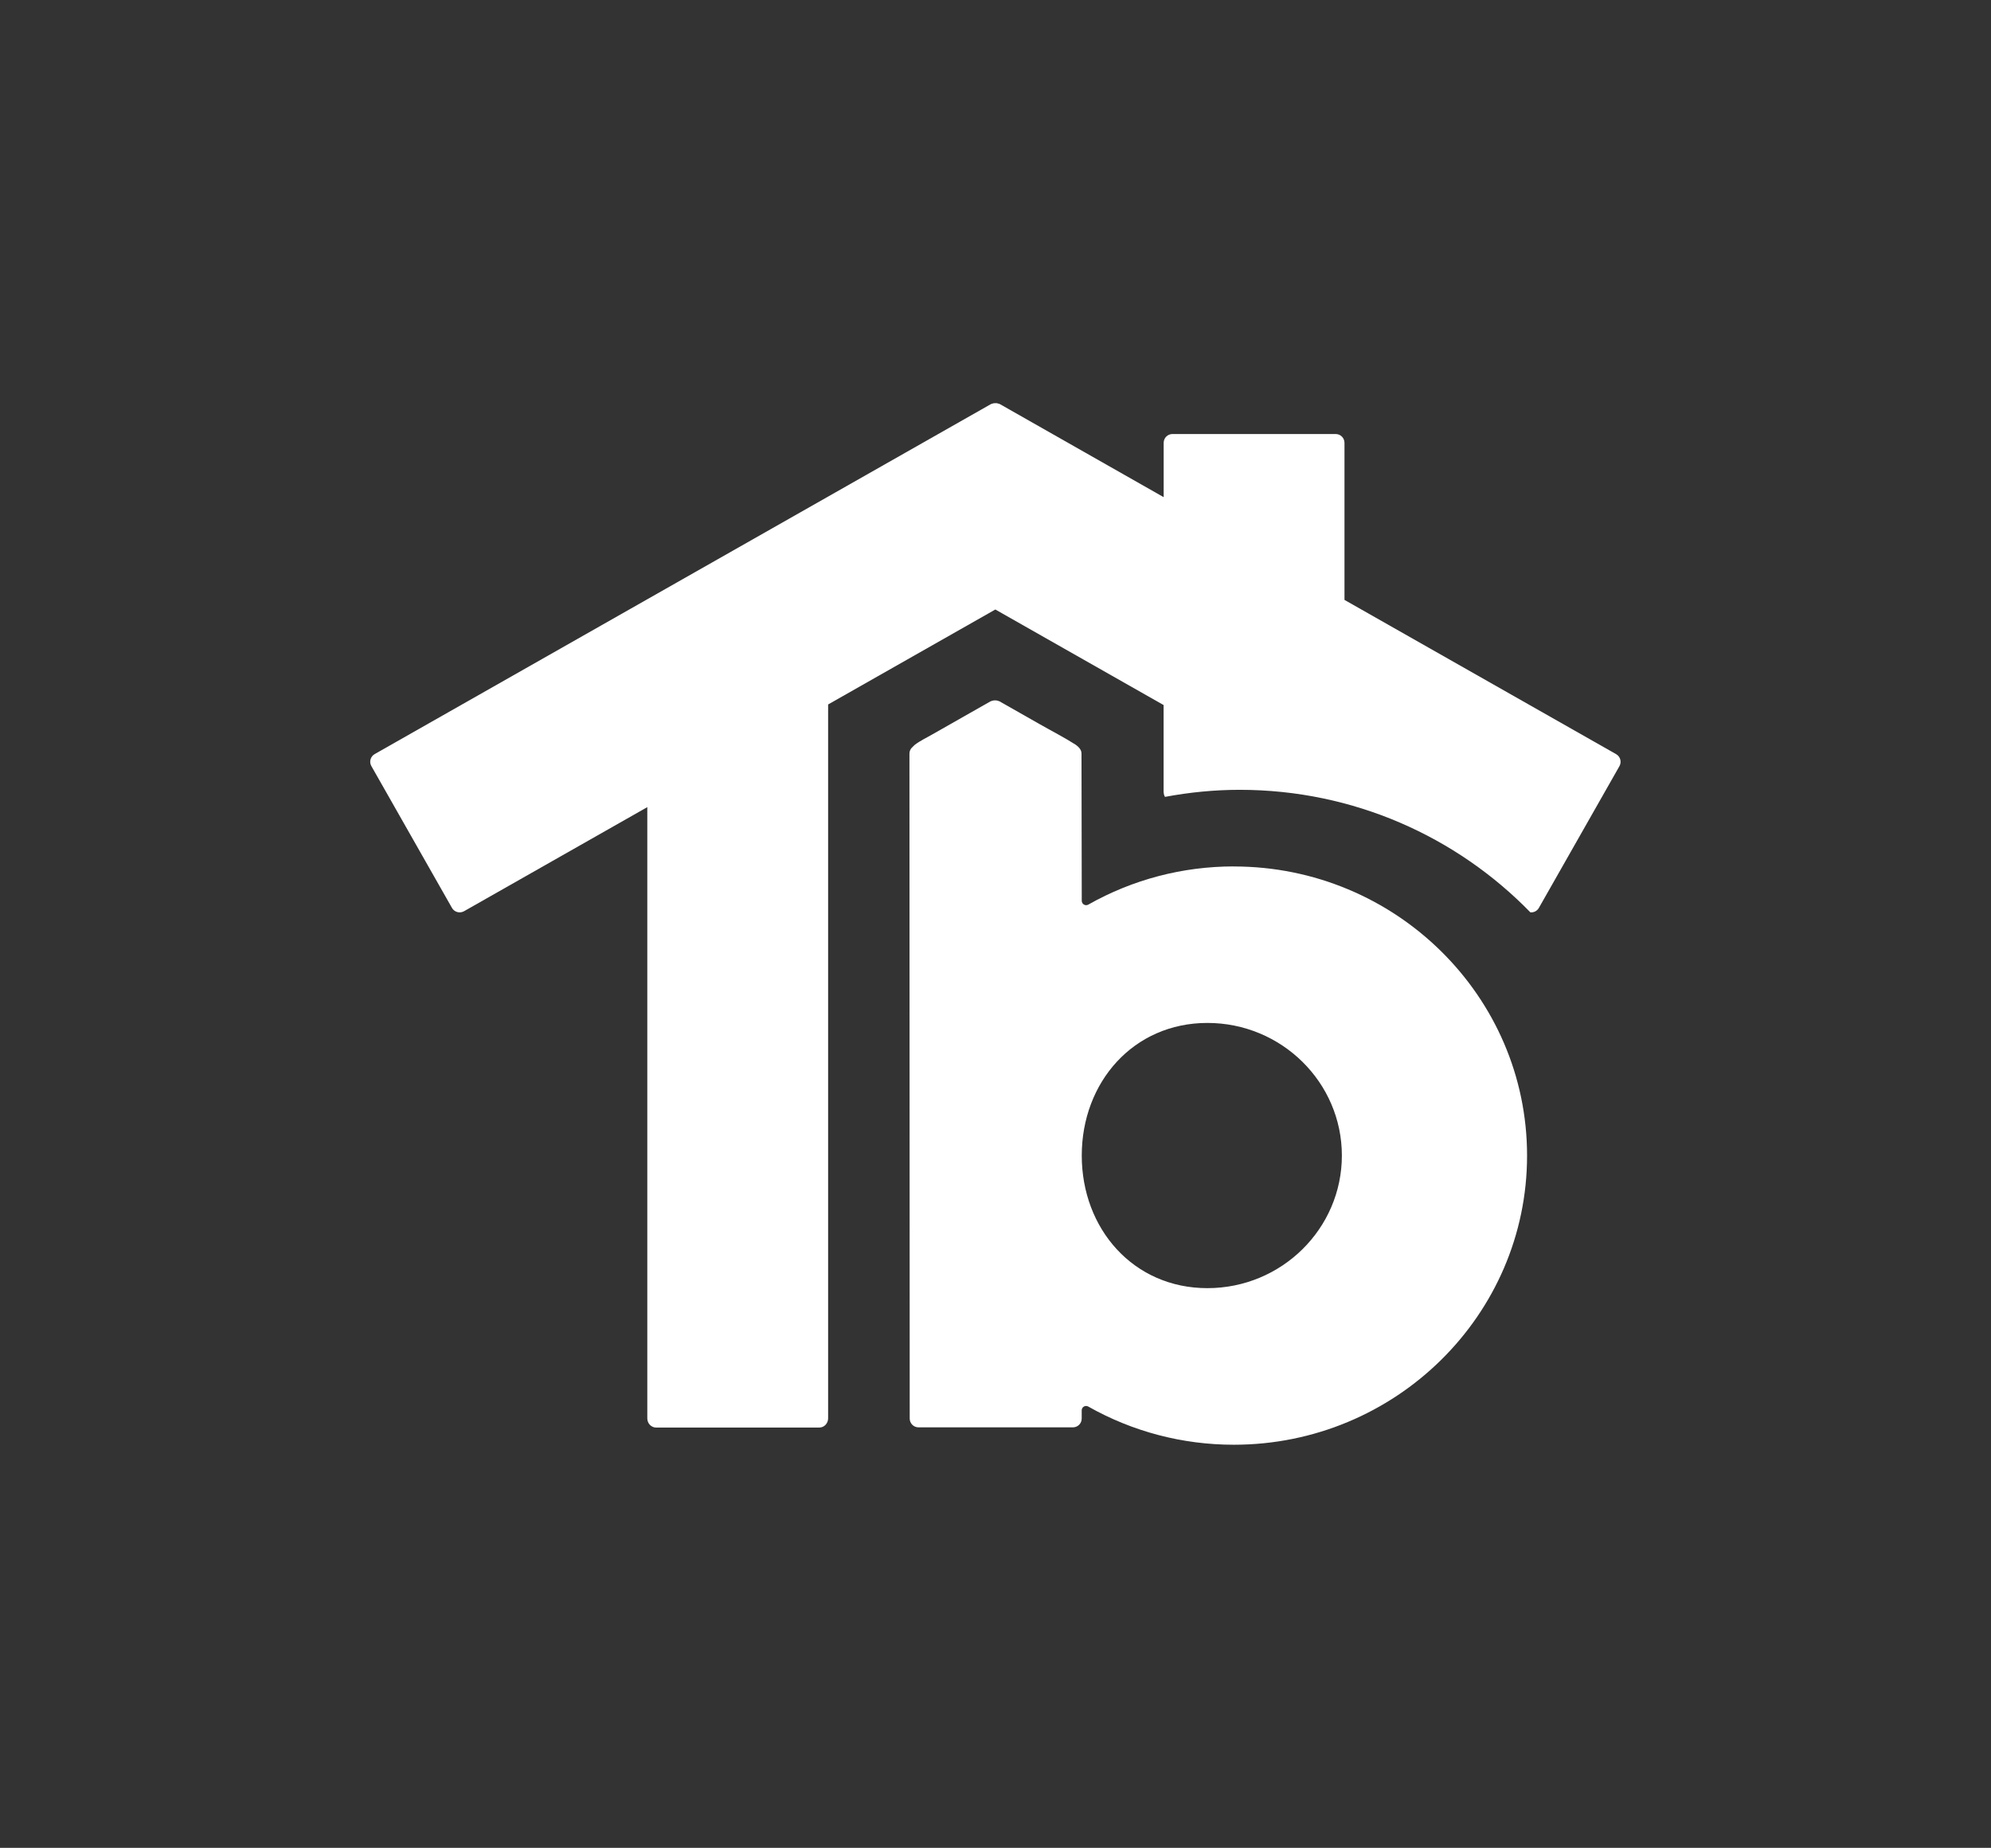
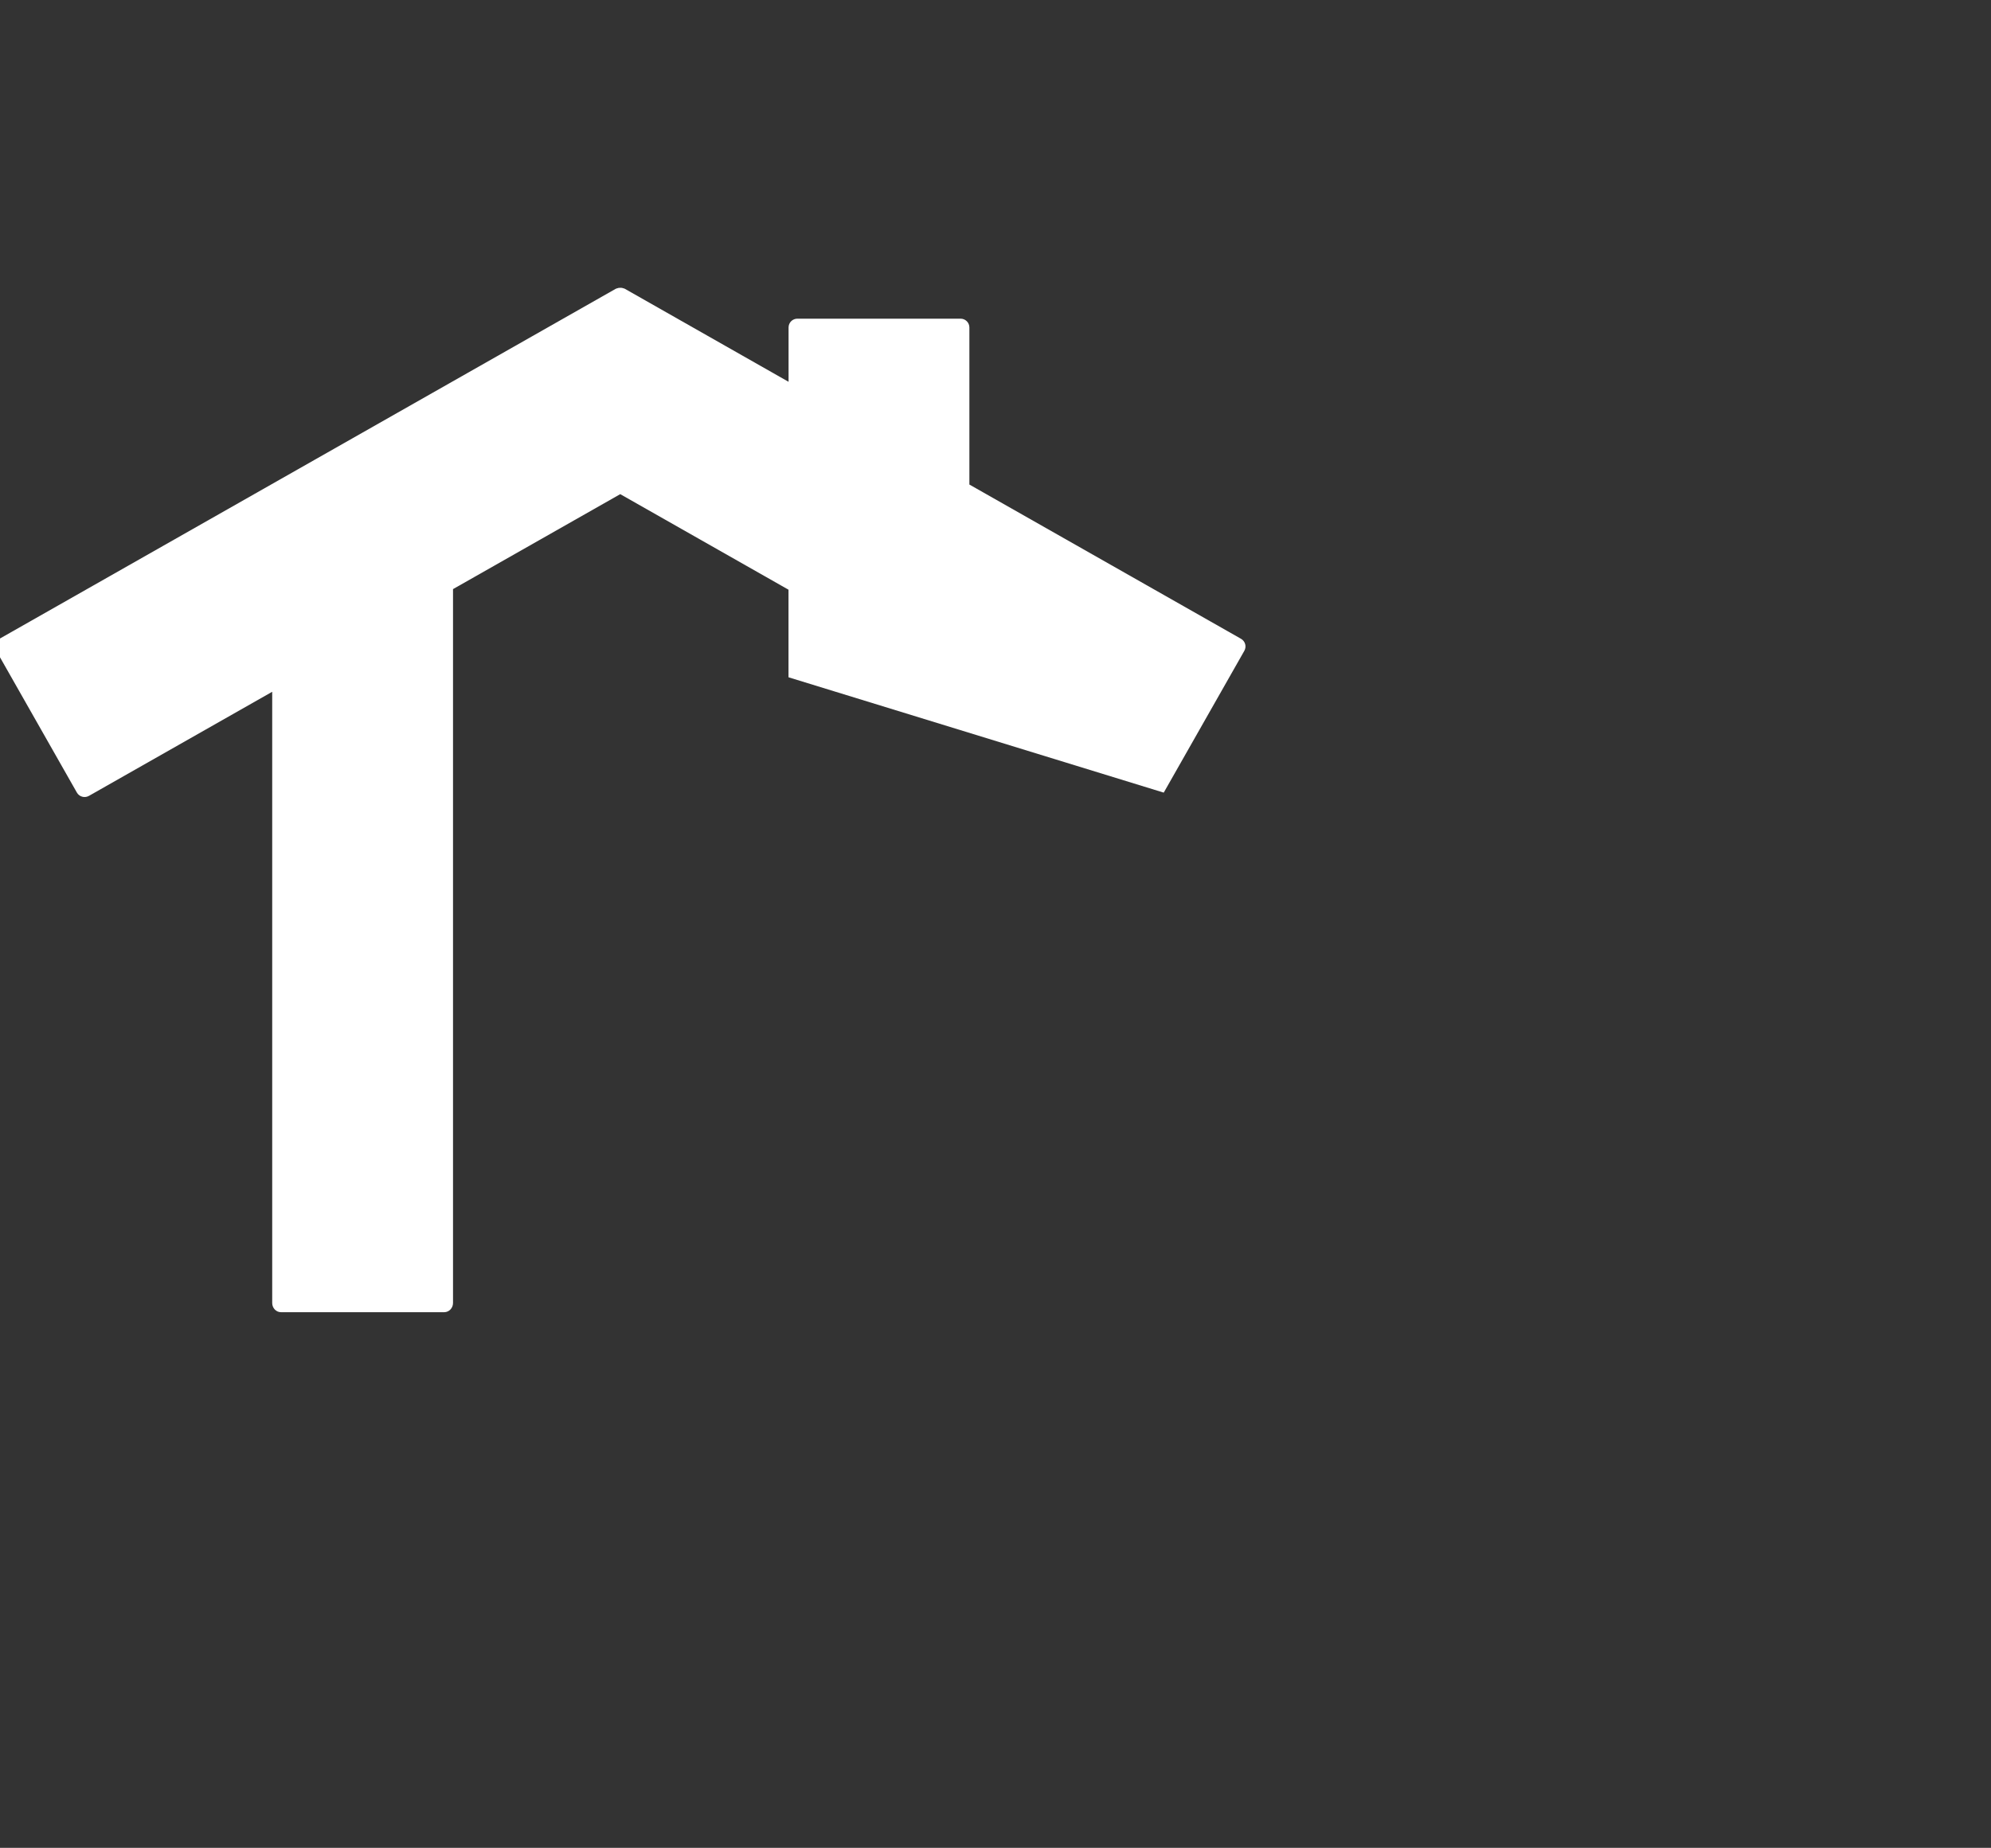
<svg xmlns="http://www.w3.org/2000/svg" id="Layer_1" data-name="Layer 1" viewBox="0 0 304.57 282.74">
  <rect x="0" y="0" width="304.57" height="282.74" fill="#333333" stroke="none" />
  <defs>
    <style>
      .cls-1 {
        fill: #fff;
        stroke-width: 0px;
      }
    </style>
  </defs>
-   <path class="cls-1" d="m188.75,132.57c-7.85,0-15.49,2.01-22.26,5.84-.45.26-1.01-.06-1.01-.58,0,0-.04-22.53-.04-22.53,0-.6-.44-1.02-.89-1.35-1.79-1.14-3.71-2.12-5.55-3.17-1.73-.98-3.46-1.96-5.19-2.95-.3-.17-.6-.34-.9-.51-.1-.06-.21-.07-.31-.1-.03,0-.06-.02-.09-.03-.1-.02-.2-.03-.3-.02-.1,0-.2,0-.3.02-.03,0-.06.02-.09.03-.1.03-.21.05-.31.1-1.06.6-2.11,1.2-3.17,1.8-1.92,1.09-3.83,2.18-5.75,3.27-.89.51-1.86.97-2.66,1.58,0,0-.49.47-.53.53-.18.23-.28.52-.28.81,0,0,.04,101.74.04,101.74,0,.75.6,1.35,1.35,1.35h23.61c.75,0,1.35-.6,1.35-1.35v-1.25c0-.52.56-.84,1.01-.58,6.77,3.83,14.41,5.84,22.26,5.84,24.73,0,44.86-19.84,44.86-44.24s-20.12-44.24-44.86-44.24Zm-4.05,64.53c-11.34,0-19.22-9.1-19.22-20.29s7.88-20.29,19.22-20.29,20.57,9.1,20.57,20.29-9.23,20.29-20.57,20.29Z" />
-   <path class="cls-1" d="m178.02,121.28c0,.24.08.45.19.65,3.75-.7,7.57-1.08,11.43-1.08,17.46,0,33.24,7.21,44.47,18.75.51.04,1.02-.2,1.29-.67l12.33-21.7c.37-.65.14-1.47-.51-1.84l-41.55-23.6v-24.03c0-.75-.6-1.35-1.35-1.35h-24.96c-.75,0-1.35.6-1.35,1.35v8.31l-25.04-14.23c-.1-.06-.21-.07-.31-.1-.03,0-.06-.02-.09-.03-.1-.02-.2-.03-.3-.02-.1,0-.2,0-.3.02-.03,0-.06.02-.09.03-.1.03-.21.05-.31.1l-94.25,53.54c-.65.37-.88,1.19-.51,1.84l12.33,21.7c.37.65,1.19.87,1.84.51l28.04-15.93v93.52c0,.78.6,1.41,1.35,1.41h24.96c.74,0,1.35-.63,1.35-1.41v-109.23l25.58-14.53,25.74,14.62v13.4Z" />
+   <path class="cls-1" d="m178.02,121.28l12.33-21.7c.37-.65.14-1.47-.51-1.84l-41.55-23.6v-24.03c0-.75-.6-1.35-1.35-1.35h-24.96c-.75,0-1.35.6-1.35,1.35v8.31l-25.04-14.23c-.1-.06-.21-.07-.31-.1-.03,0-.06-.02-.09-.03-.1-.02-.2-.03-.3-.02-.1,0-.2,0-.3.02-.03,0-.06.02-.09.03-.1.03-.21.05-.31.1l-94.25,53.54c-.65.37-.88,1.19-.51,1.84l12.33,21.7c.37.65,1.19.87,1.84.51l28.04-15.93v93.52c0,.78.6,1.41,1.35,1.41h24.96c.74,0,1.35-.63,1.35-1.41v-109.23l25.58-14.53,25.74,14.62v13.4Z" />
</svg>